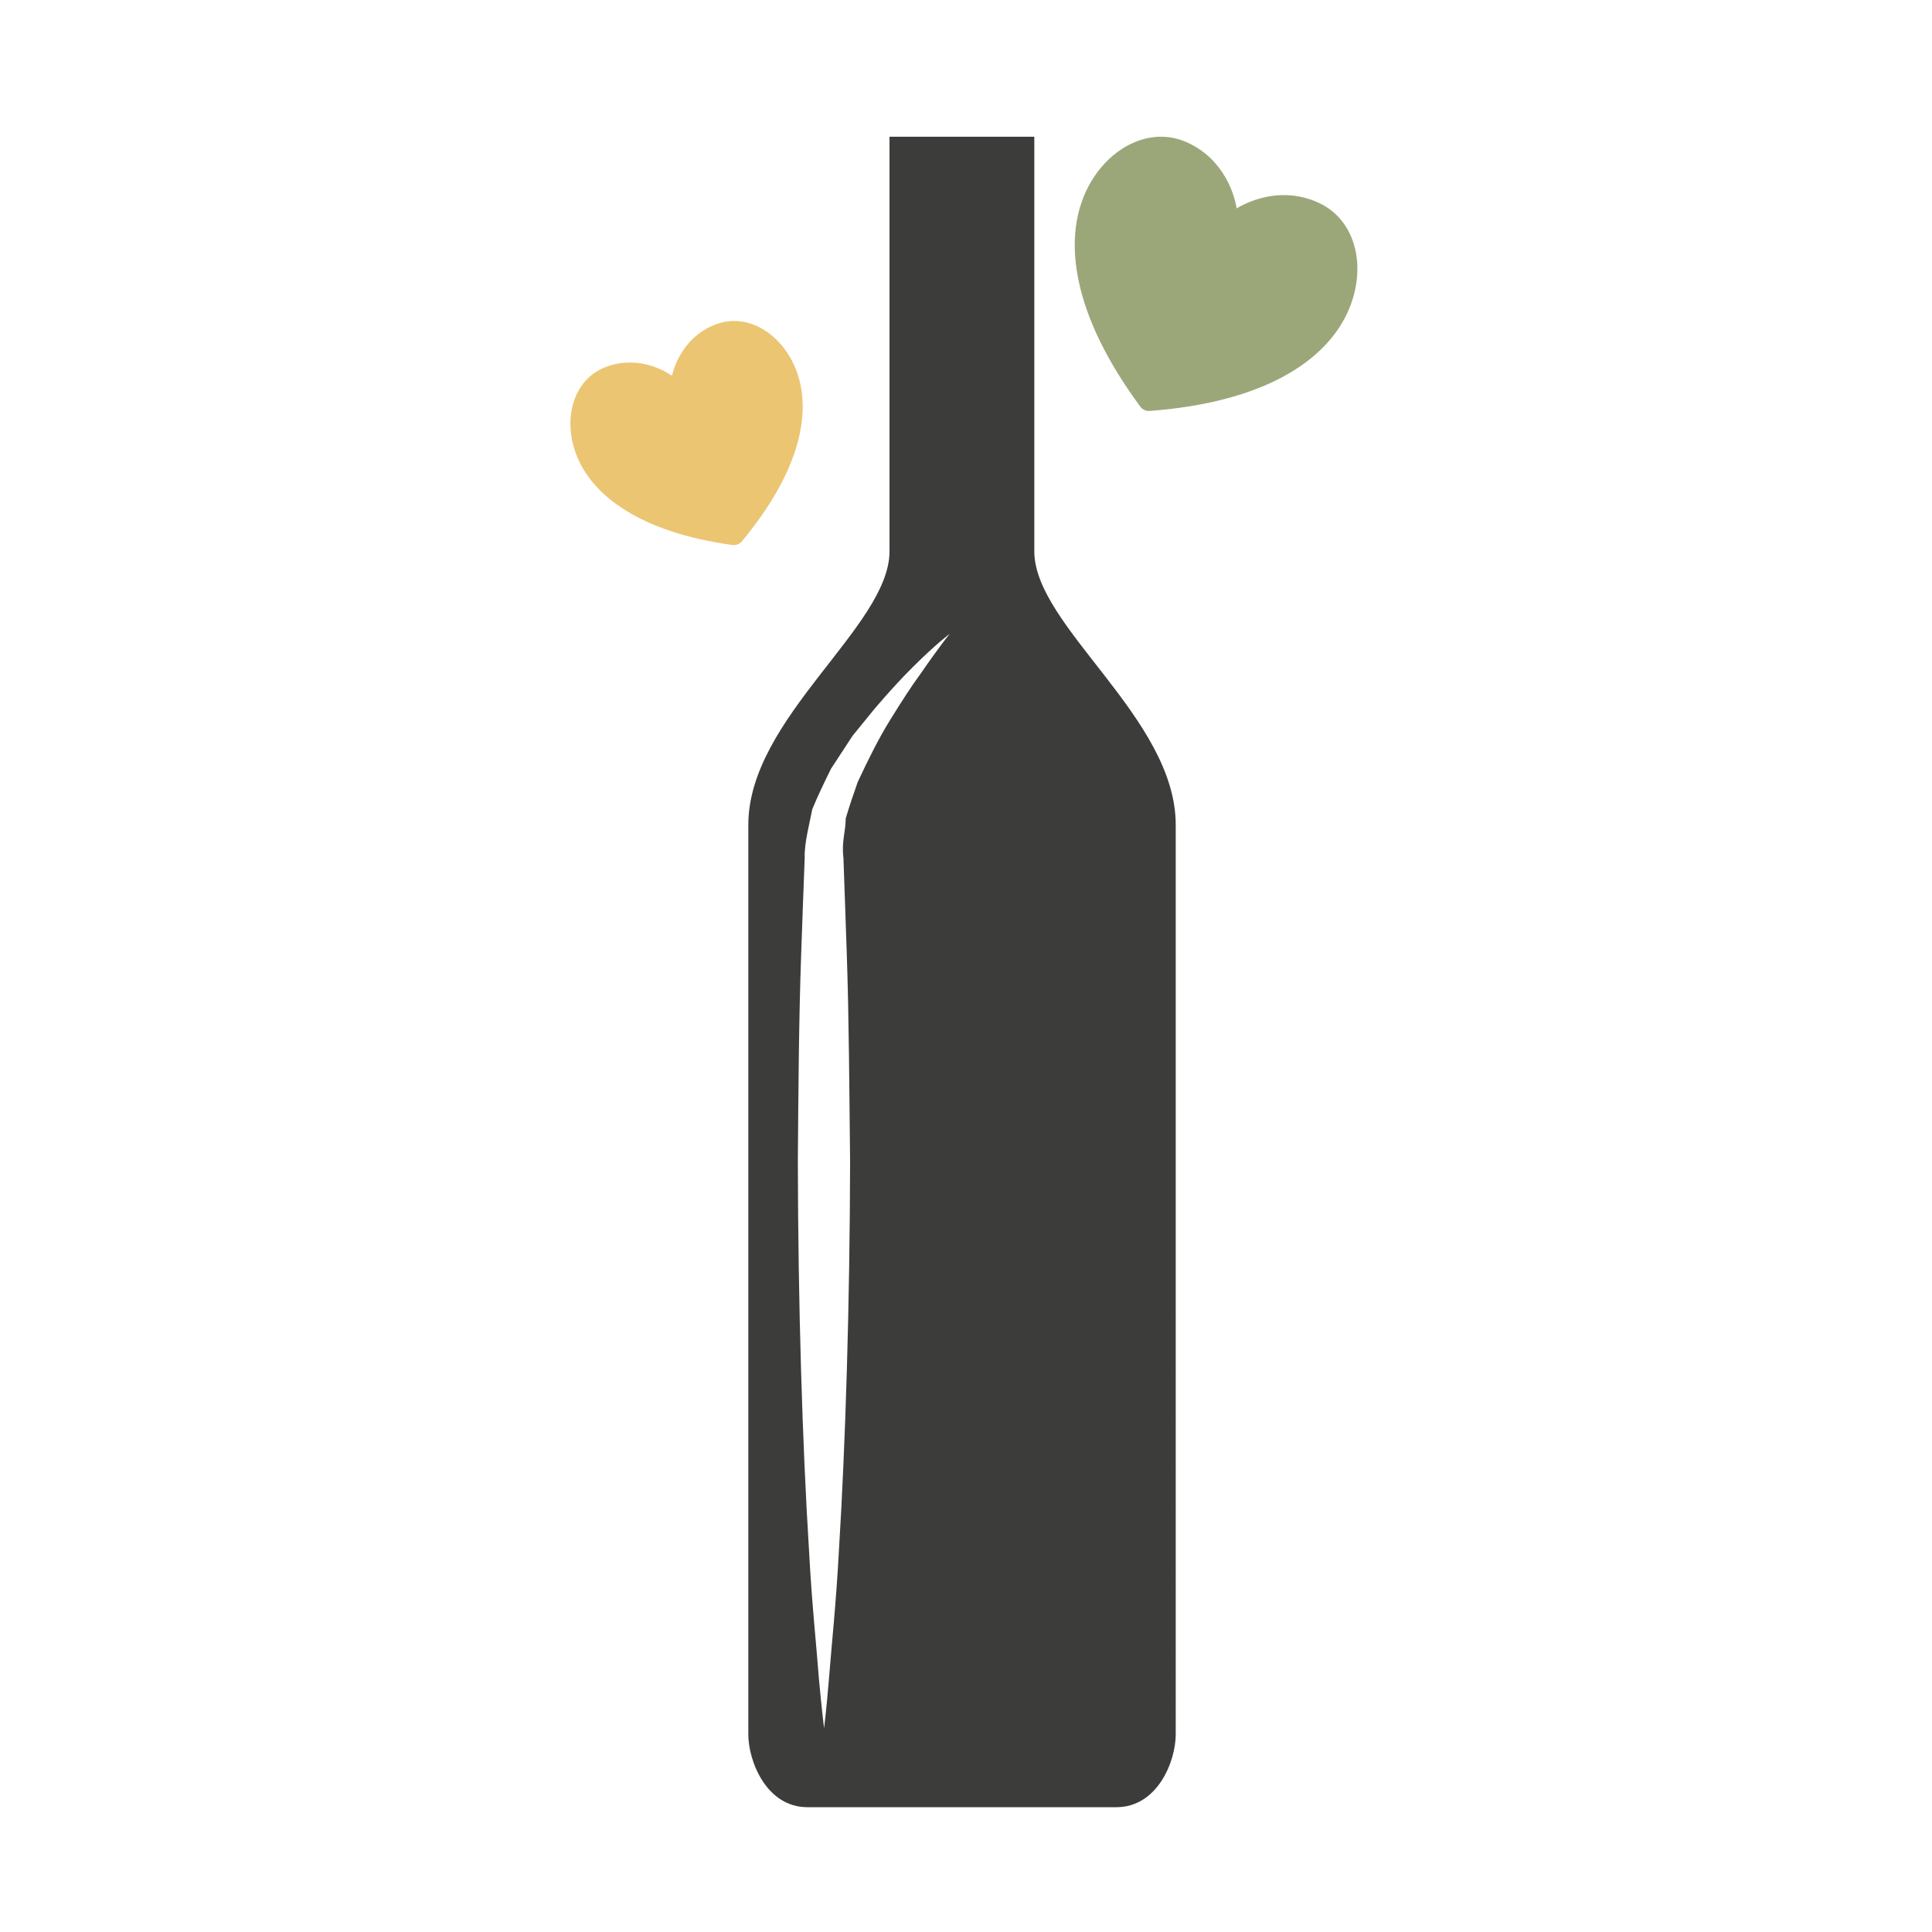
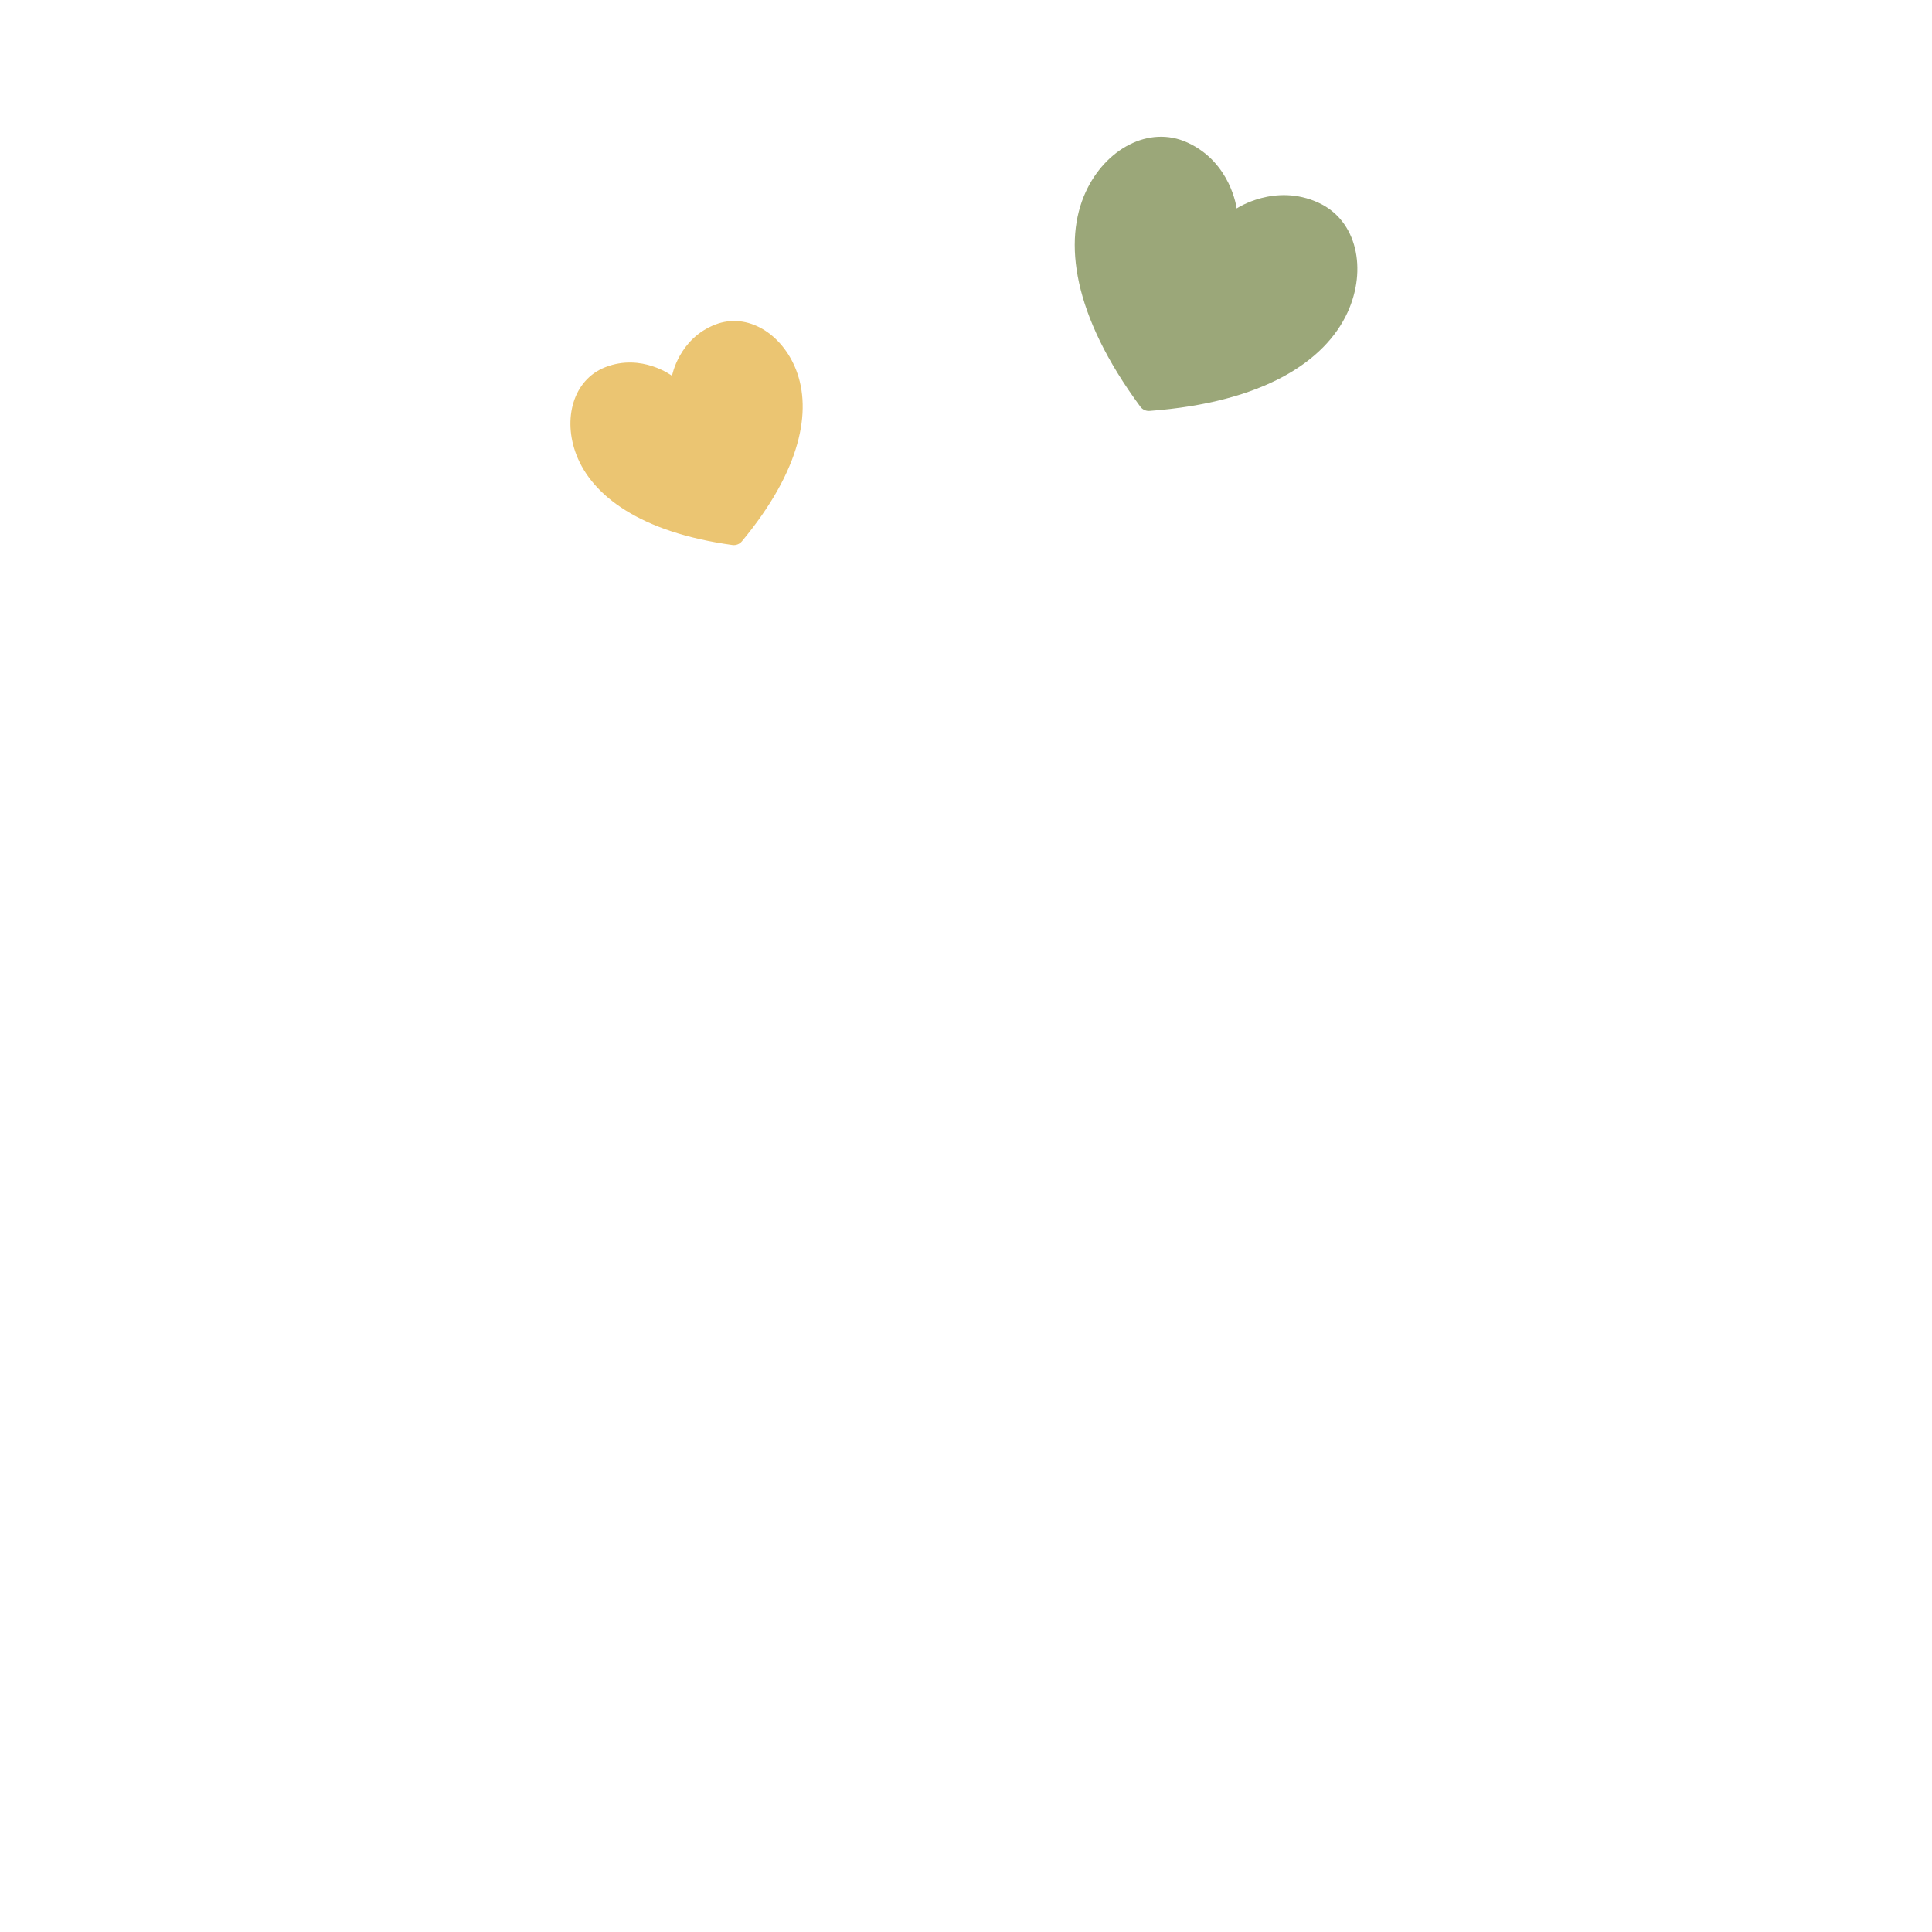
<svg xmlns="http://www.w3.org/2000/svg" xmlns:xlink="http://www.w3.org/1999/xlink" version="1.1" id="Livello_1" x="0px" y="0px" viewBox="0 0 510.24 510.24" style="enable-background:new 0 0 510.24 510.24;" xml:space="preserve">
  <style type="text/css">
	.st0{clip-path:url(#SVGID_2_);fill:#EBC572;}
	.st1{clip-path:url(#SVGID_2_);fill:#3C3C3B;}
	.st2{clip-path:url(#SVGID_2_);fill:#9BA779;}
</style>
  <g>
    <defs>
      <rect id="SVGID_1_" x="150.65" y="36.11" width="207.84" height="441.16" />
    </defs>
    <clipPath id="SVGID_2_">
      <use xlink:href="#SVGID_1_" style="overflow:visible;" />
    </clipPath>
    <path class="st0" d="M177.48,99.26c0,0,1.79-9.81,11.42-13.54c8.59-3.33,17.66,2.5,21.35,11.97c4.18,10.74,1.37,26.4-14.32,45.27   c-0.61,0.73-1.56,1.1-2.5,0.97c-24.33-3.35-37.01-13.01-41.18-23.75c-3.69-9.47-0.94-19.89,7.65-23.22   C169.52,93.23,177.48,99.26,177.48,99.26" />
-     <path class="st1" d="M243.22,177.8c-2.43,3.29-5.12,7.46-8.08,12.25c-2.97,4.77-5.79,10.42-8.62,16.49   c-1.09,3.09-2.22,6.39-3.17,9.62c0,3.5-1.14,6.07-0.6,10.38c0.27,8.08,0.6,16.49,0.88,25.31c0.6,17.49,0.67,36.2,0.88,54.92   c-0.07,37.43-1.22,74.85-2.96,102.85c-0.74,14.06-2.02,25.78-2.64,33.93c-0.67,8.2-1.27,12.86-1.27,12.86s-0.6-4.65-1.35-12.86   c-0.6-8.15-1.88-19.87-2.62-33.93c-1.76-28-2.9-65.43-2.96-102.85c0.14-18.71,0.26-37.43,0.88-54.92   c0.33-8.82,0.6-17.23,0.93-25.31c-0.14-3.71,1.22-8.82,2.01-12.85c1.55-3.77,3.31-7.34,4.93-10.65c2.01-3.09,3.89-5.98,5.72-8.74   c2.08-2.57,4.03-4.98,5.86-7.2c3.83-4.45,7.19-8.15,10.15-11.04c5.86-5.86,9.63-8.68,9.63-8.68S247.85,171.06,243.22,177.8    M273.16,145.61V36.11h-38.24v109.51c0,19.87-37.29,43.96-37.29,72.24v240.16c0,7.2,4.84,19.26,15.61,19.26h81.59   c10.84,0,15.68-12.06,15.68-19.26V217.85C310.52,189.57,273.16,165.48,273.16,145.61" />
    <path class="st2" d="M326.6,55.05c0,0,10.14-6.79,21.62-1.51c10.24,4.7,12.85,17.65,7.68,28.95c-5.89,12.87-22.14,23.79-52.3,26.04   c-0.94,0.07-1.87-0.35-2.43-1.12c-17.98-24.35-20.34-43.81-14.45-56.68c5.17-11.31,16.67-17.77,26.91-13.07   C325.12,42.93,326.6,55.05,326.6,55.05" />
  </g>
</svg>